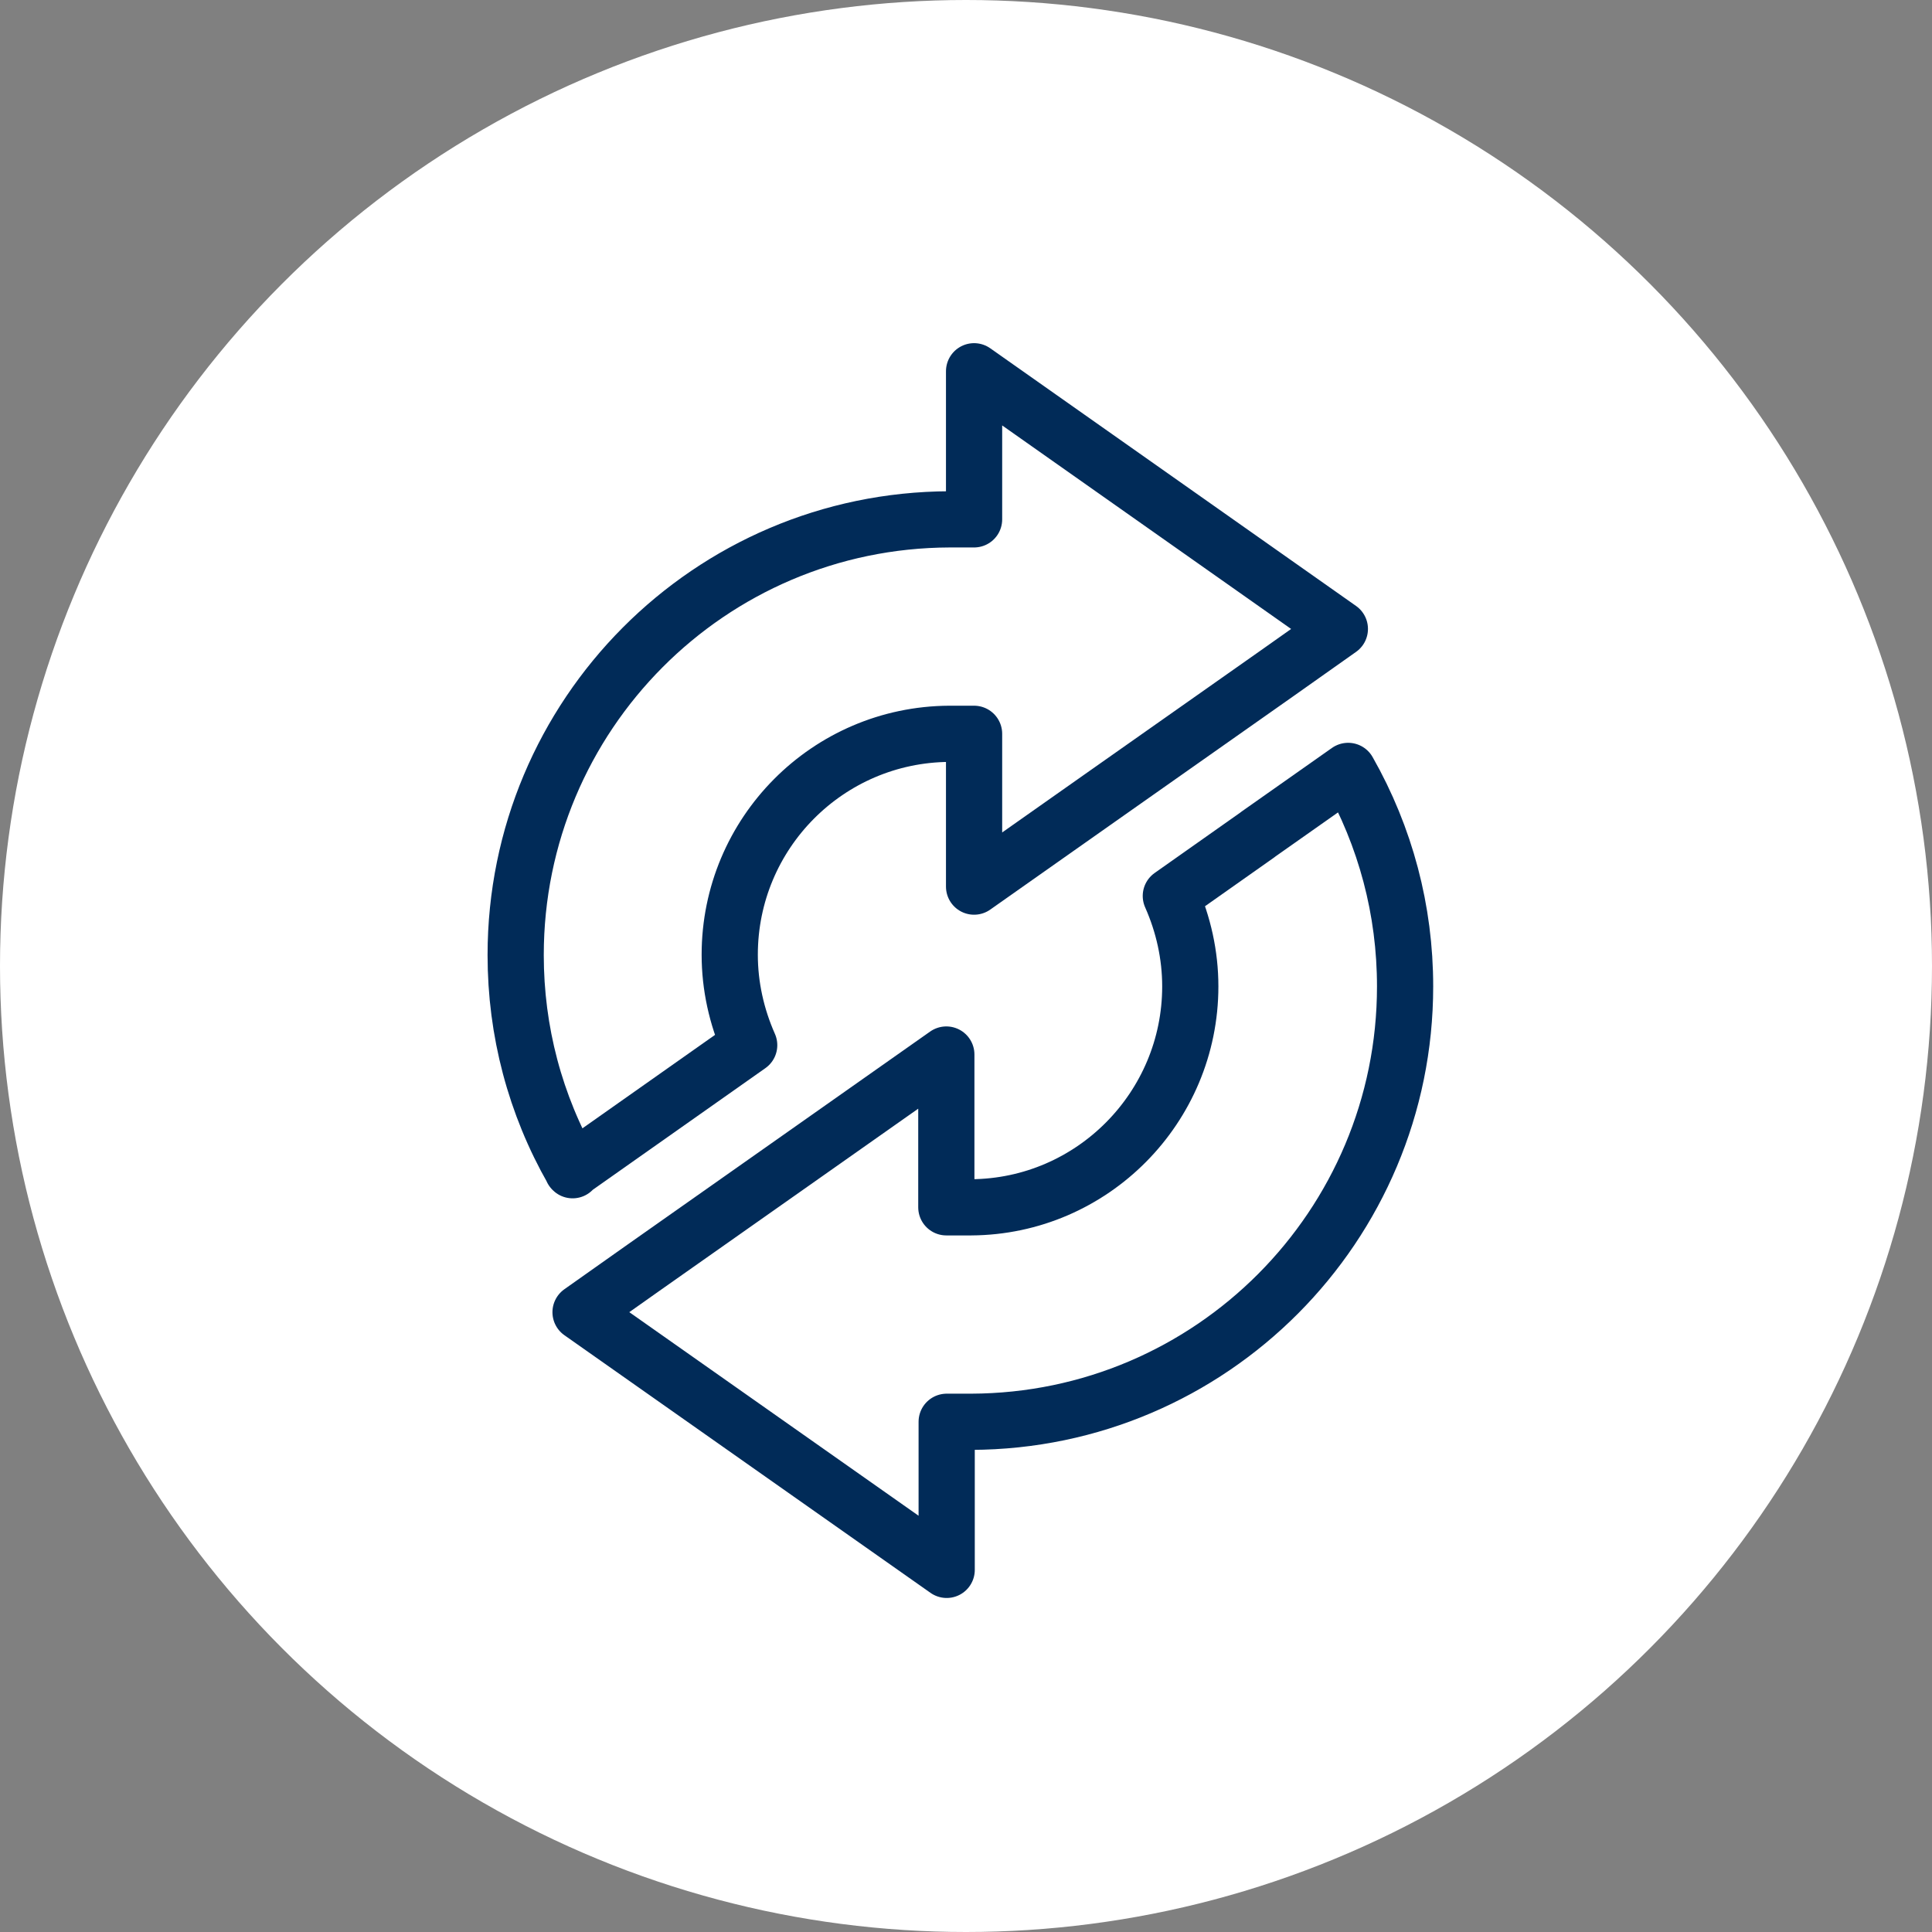
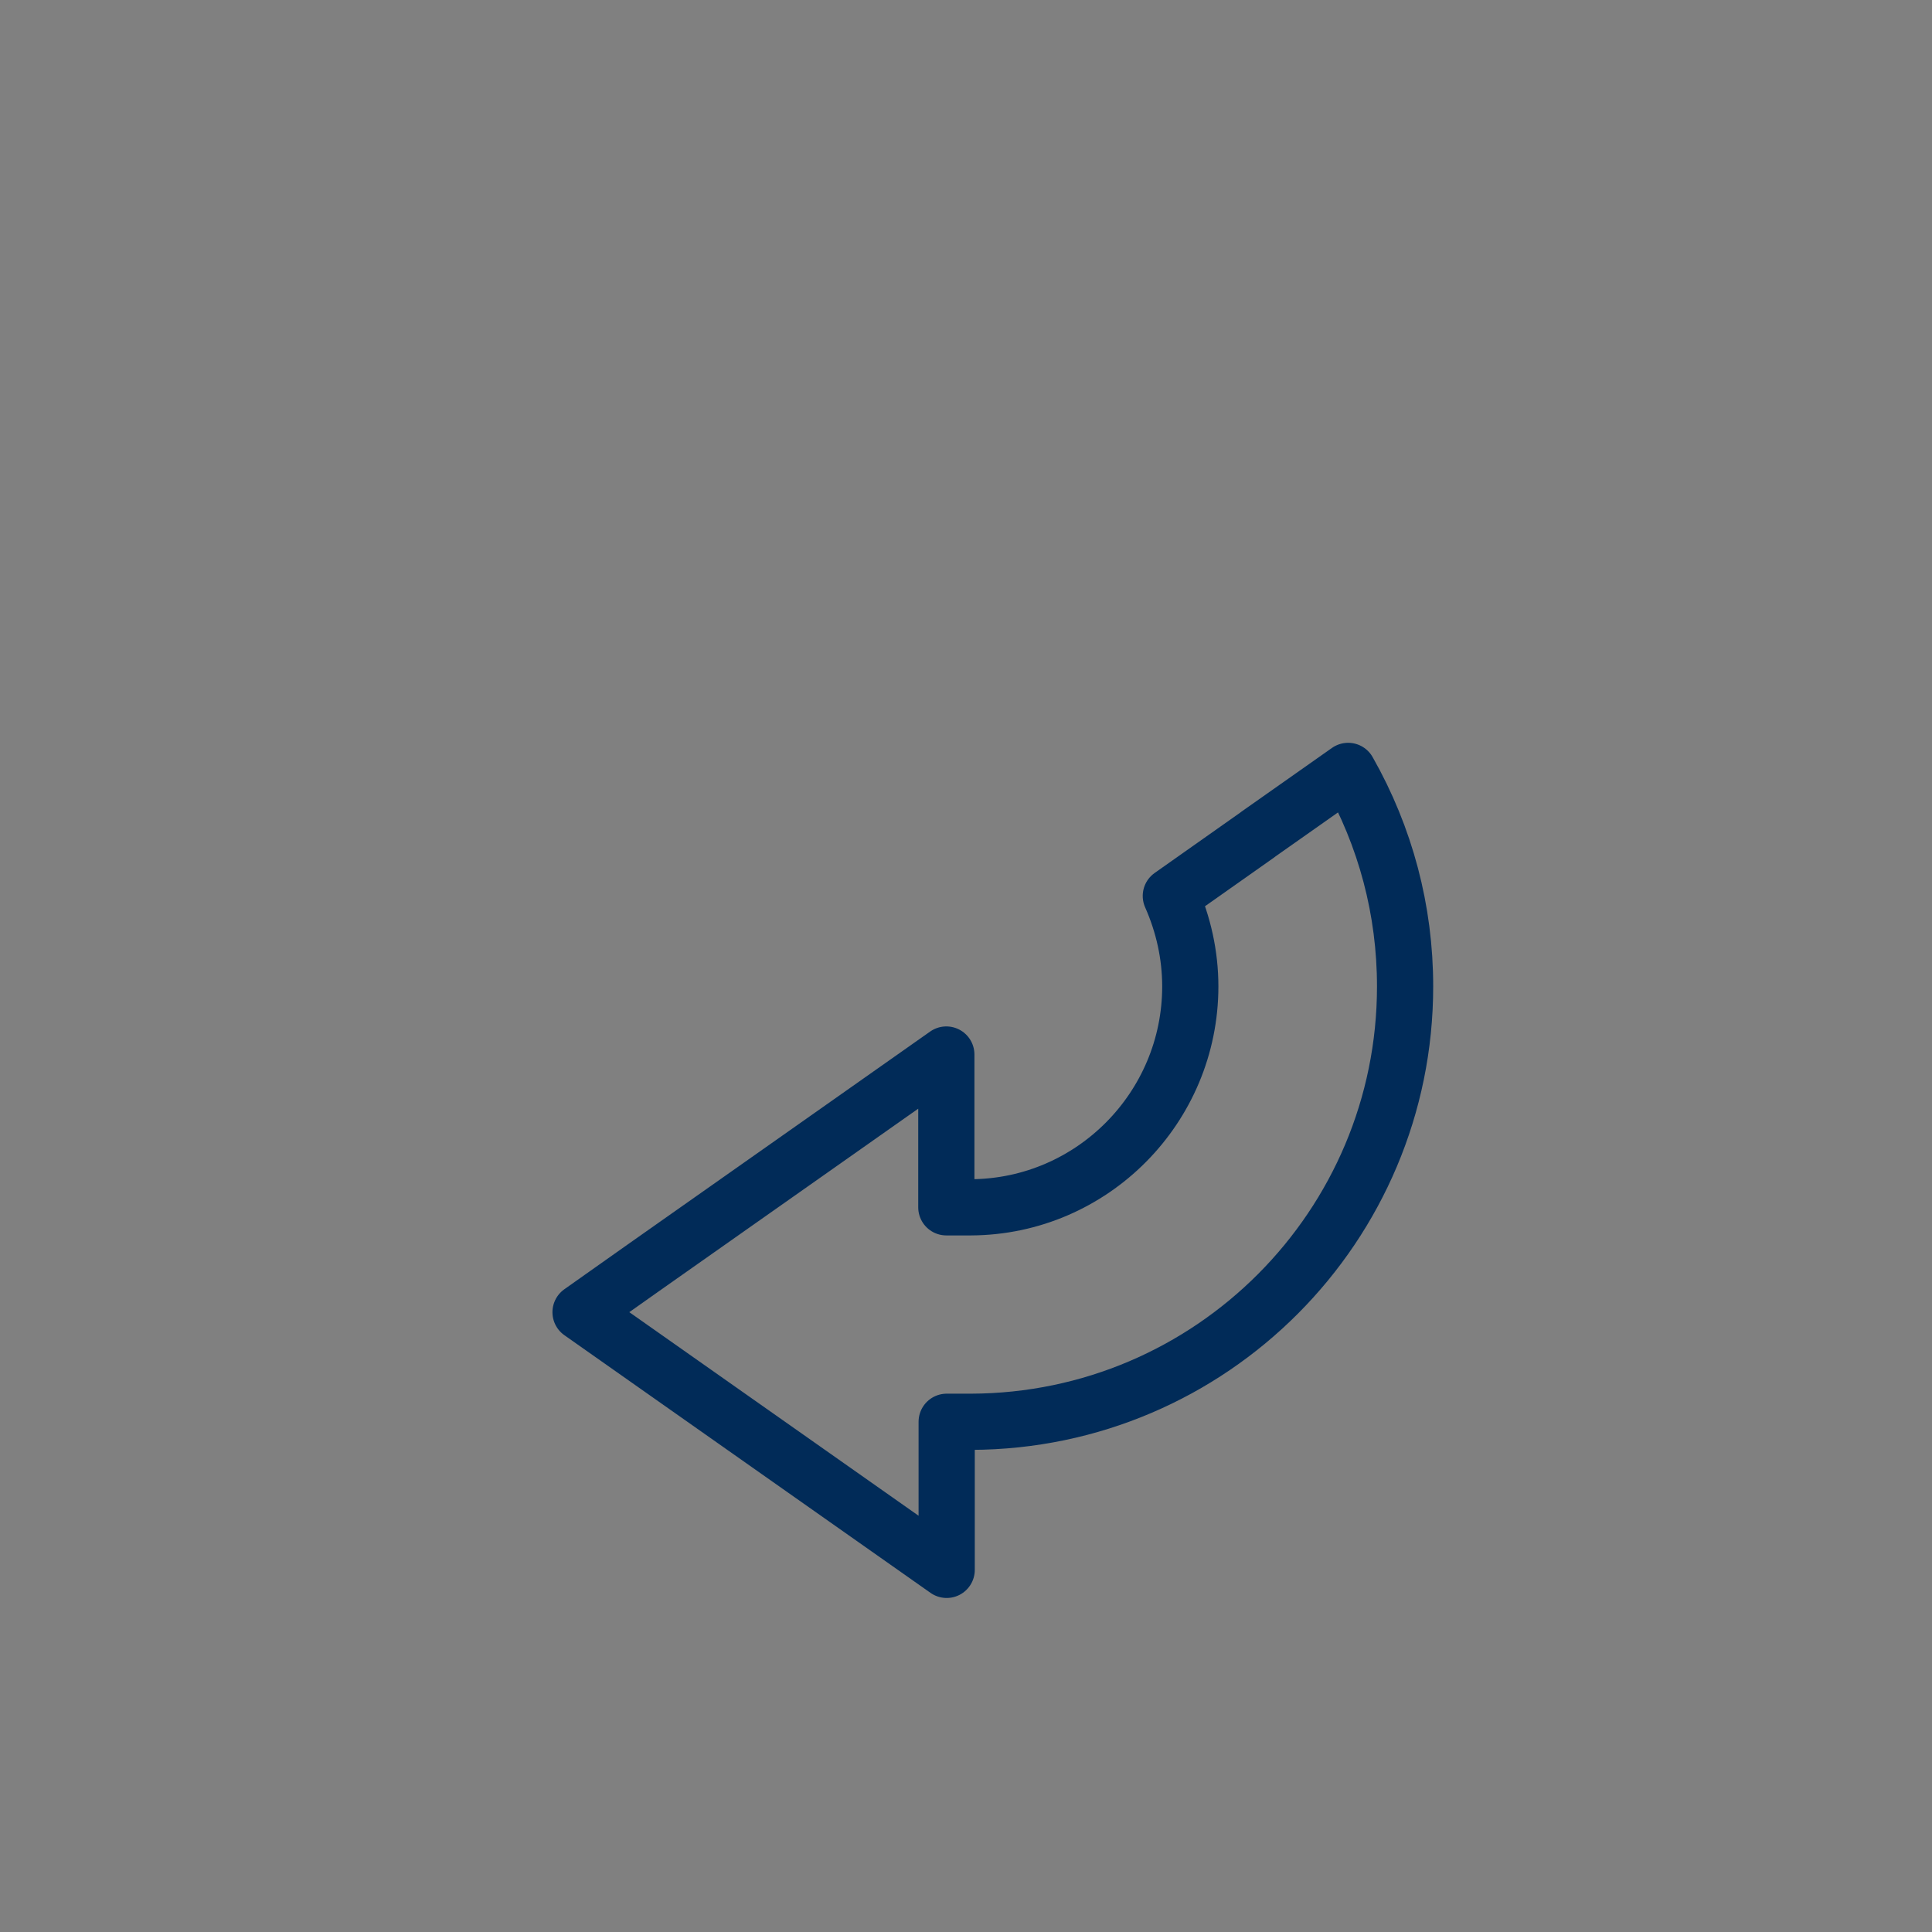
<svg xmlns="http://www.w3.org/2000/svg" width="55" height="55" viewBox="0 0 55 55" fill="none">
  <rect x="0" y="0" width="55" height="55" fill="#808080" stroke="none" />
-   <circle cx="27.5" cy="27.5" r="27.5" fill="white" />
-   <path fill-rule="evenodd" clip-rule="evenodd" d="M16.291 33.304L21.328 29.754C20.969 28.943 20.774 28.071 20.774 27.179C20.774 23.721 23.564 20.91 27.022 20.89H27.73V25.24L31.474 22.603L36.358 19.166L38.143 17.904L27.73 10.569V14.785H27.032C20.199 14.806 14.68 20.356 14.68 27.189C14.68 29.354 15.234 31.447 16.301 33.314L16.291 33.304Z" stroke="#012B58" stroke-width="1.6" stroke-linecap="round" stroke-linejoin="round" />
  <path d="M35.804 23.762L33.331 25.506C33.691 26.317 33.885 27.189 33.885 28.081C33.885 31.529 31.095 34.35 27.648 34.37H26.94V30.02L23.195 32.657L18.312 36.094L16.527 37.356L26.95 44.691V40.475H27.648C34.48 40.454 40 34.904 40 28.081C40 25.917 39.446 23.824 38.379 21.946L35.814 23.752" stroke="#012B58" stroke-width="1.6" stroke-linecap="round" stroke-linejoin="round" />
</svg>